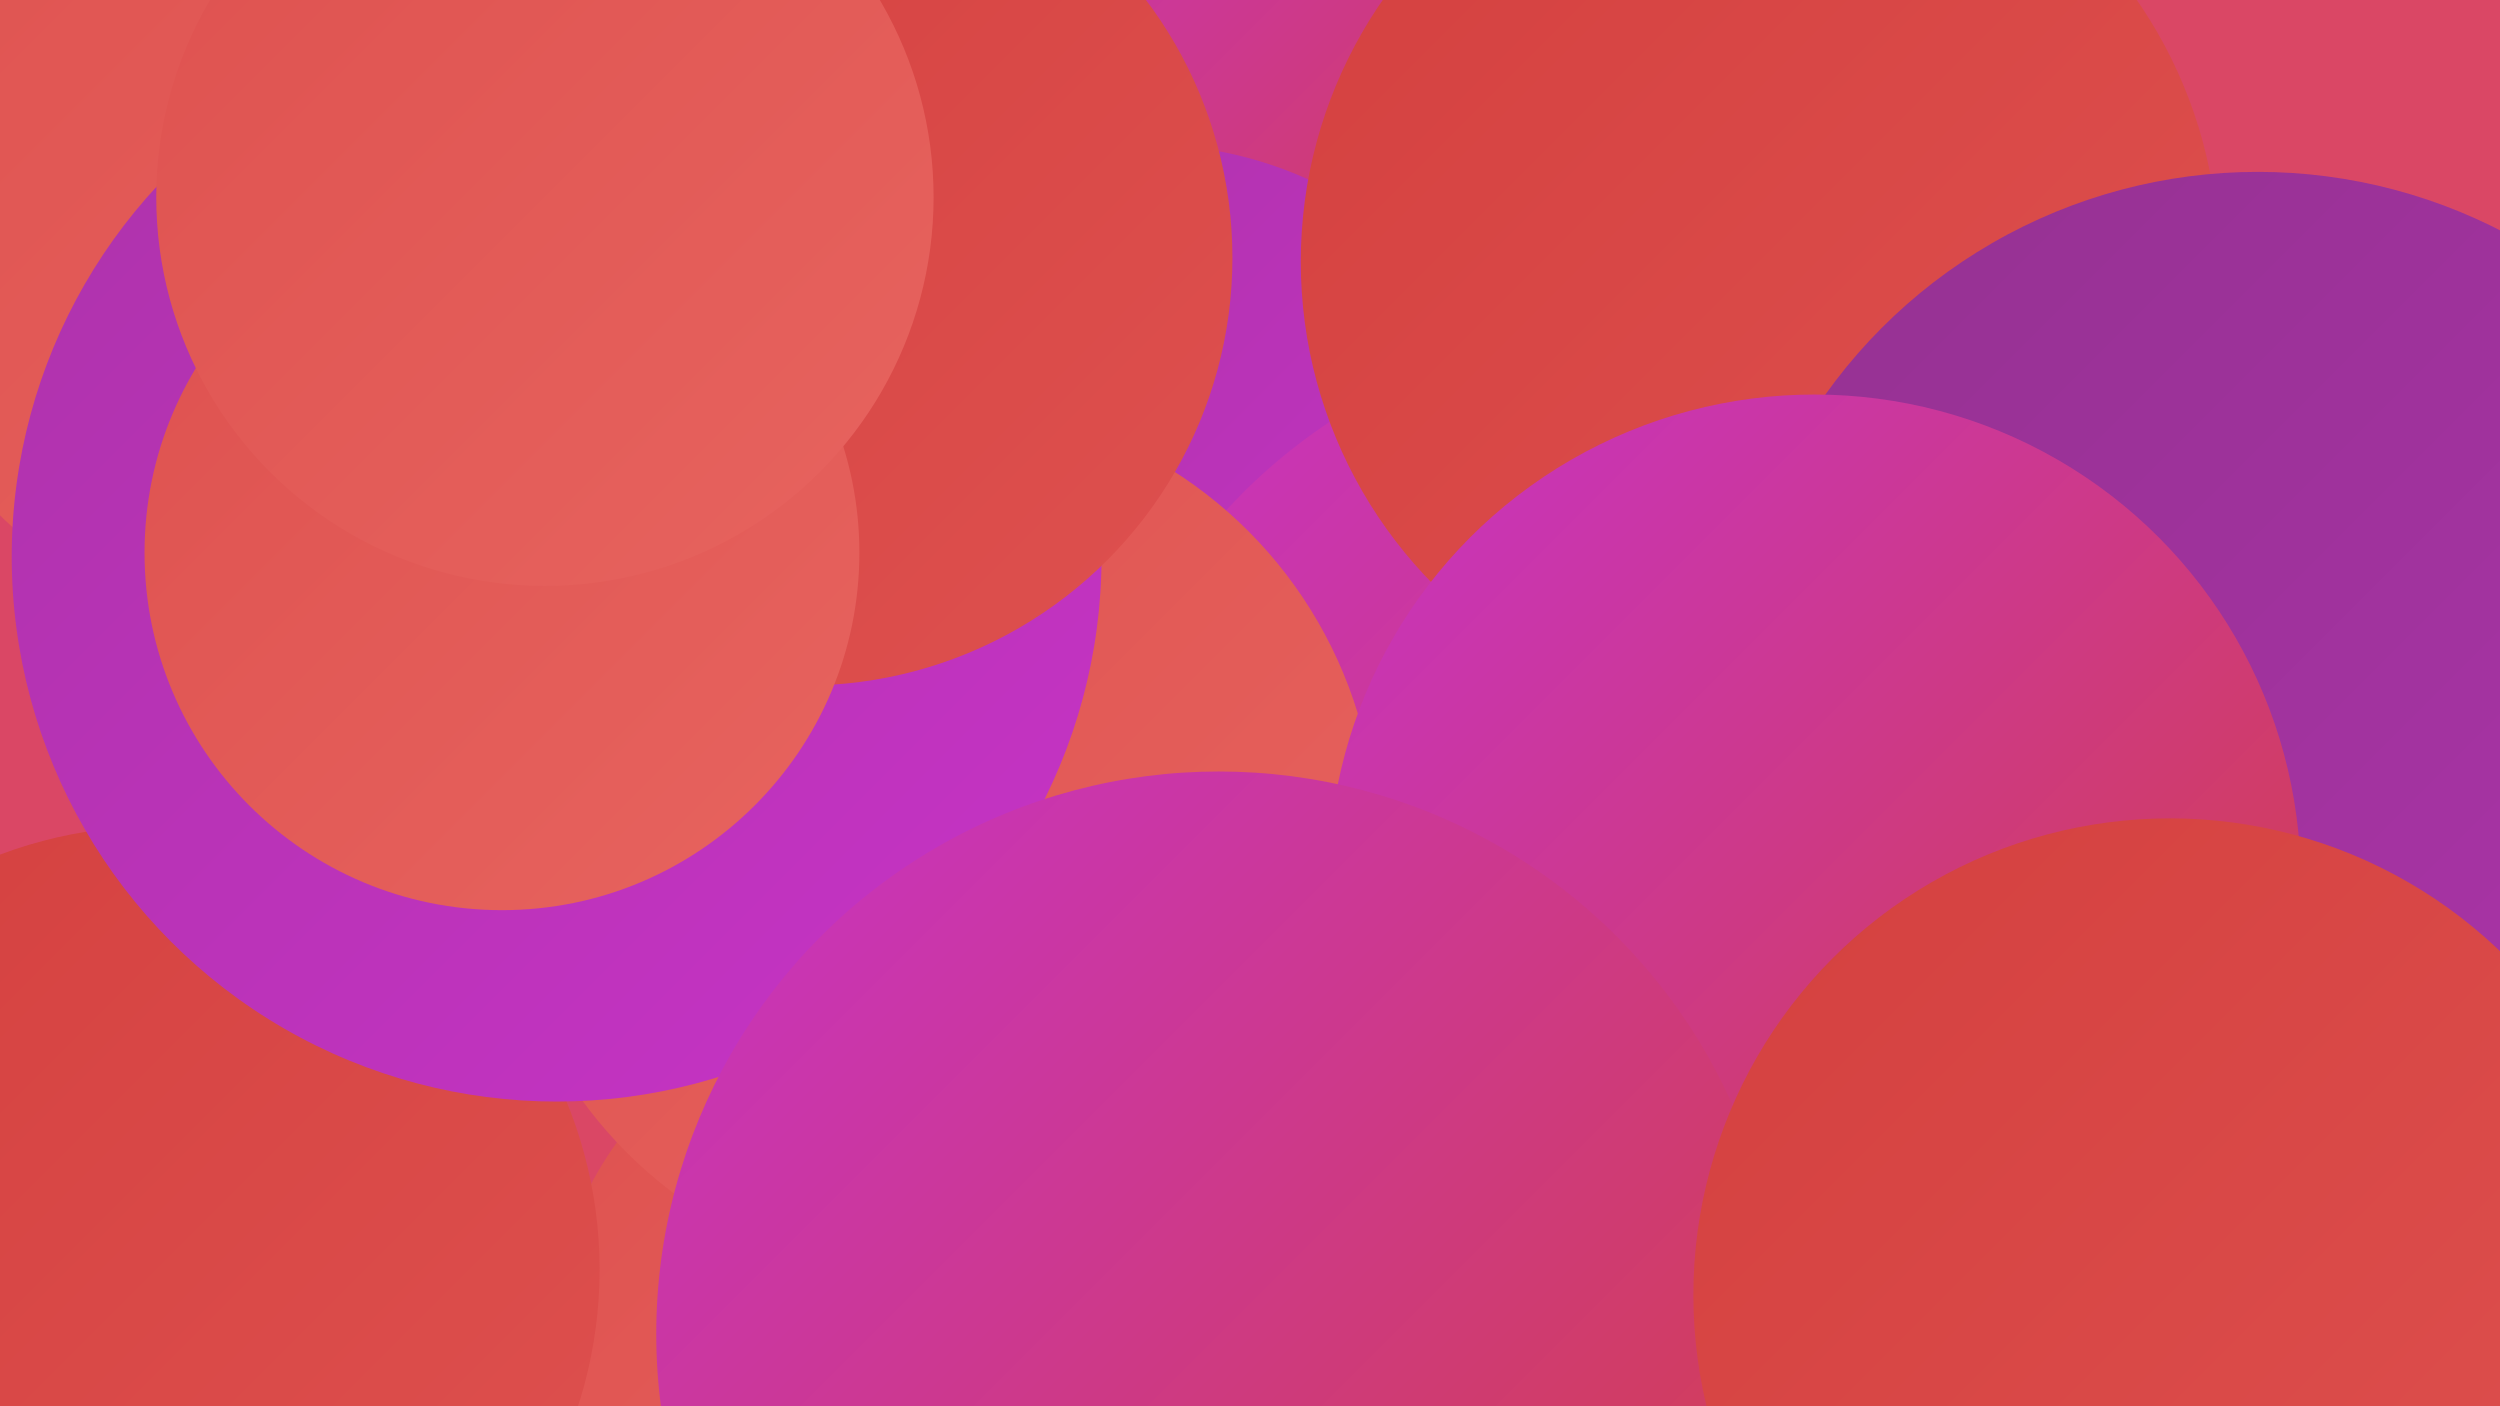
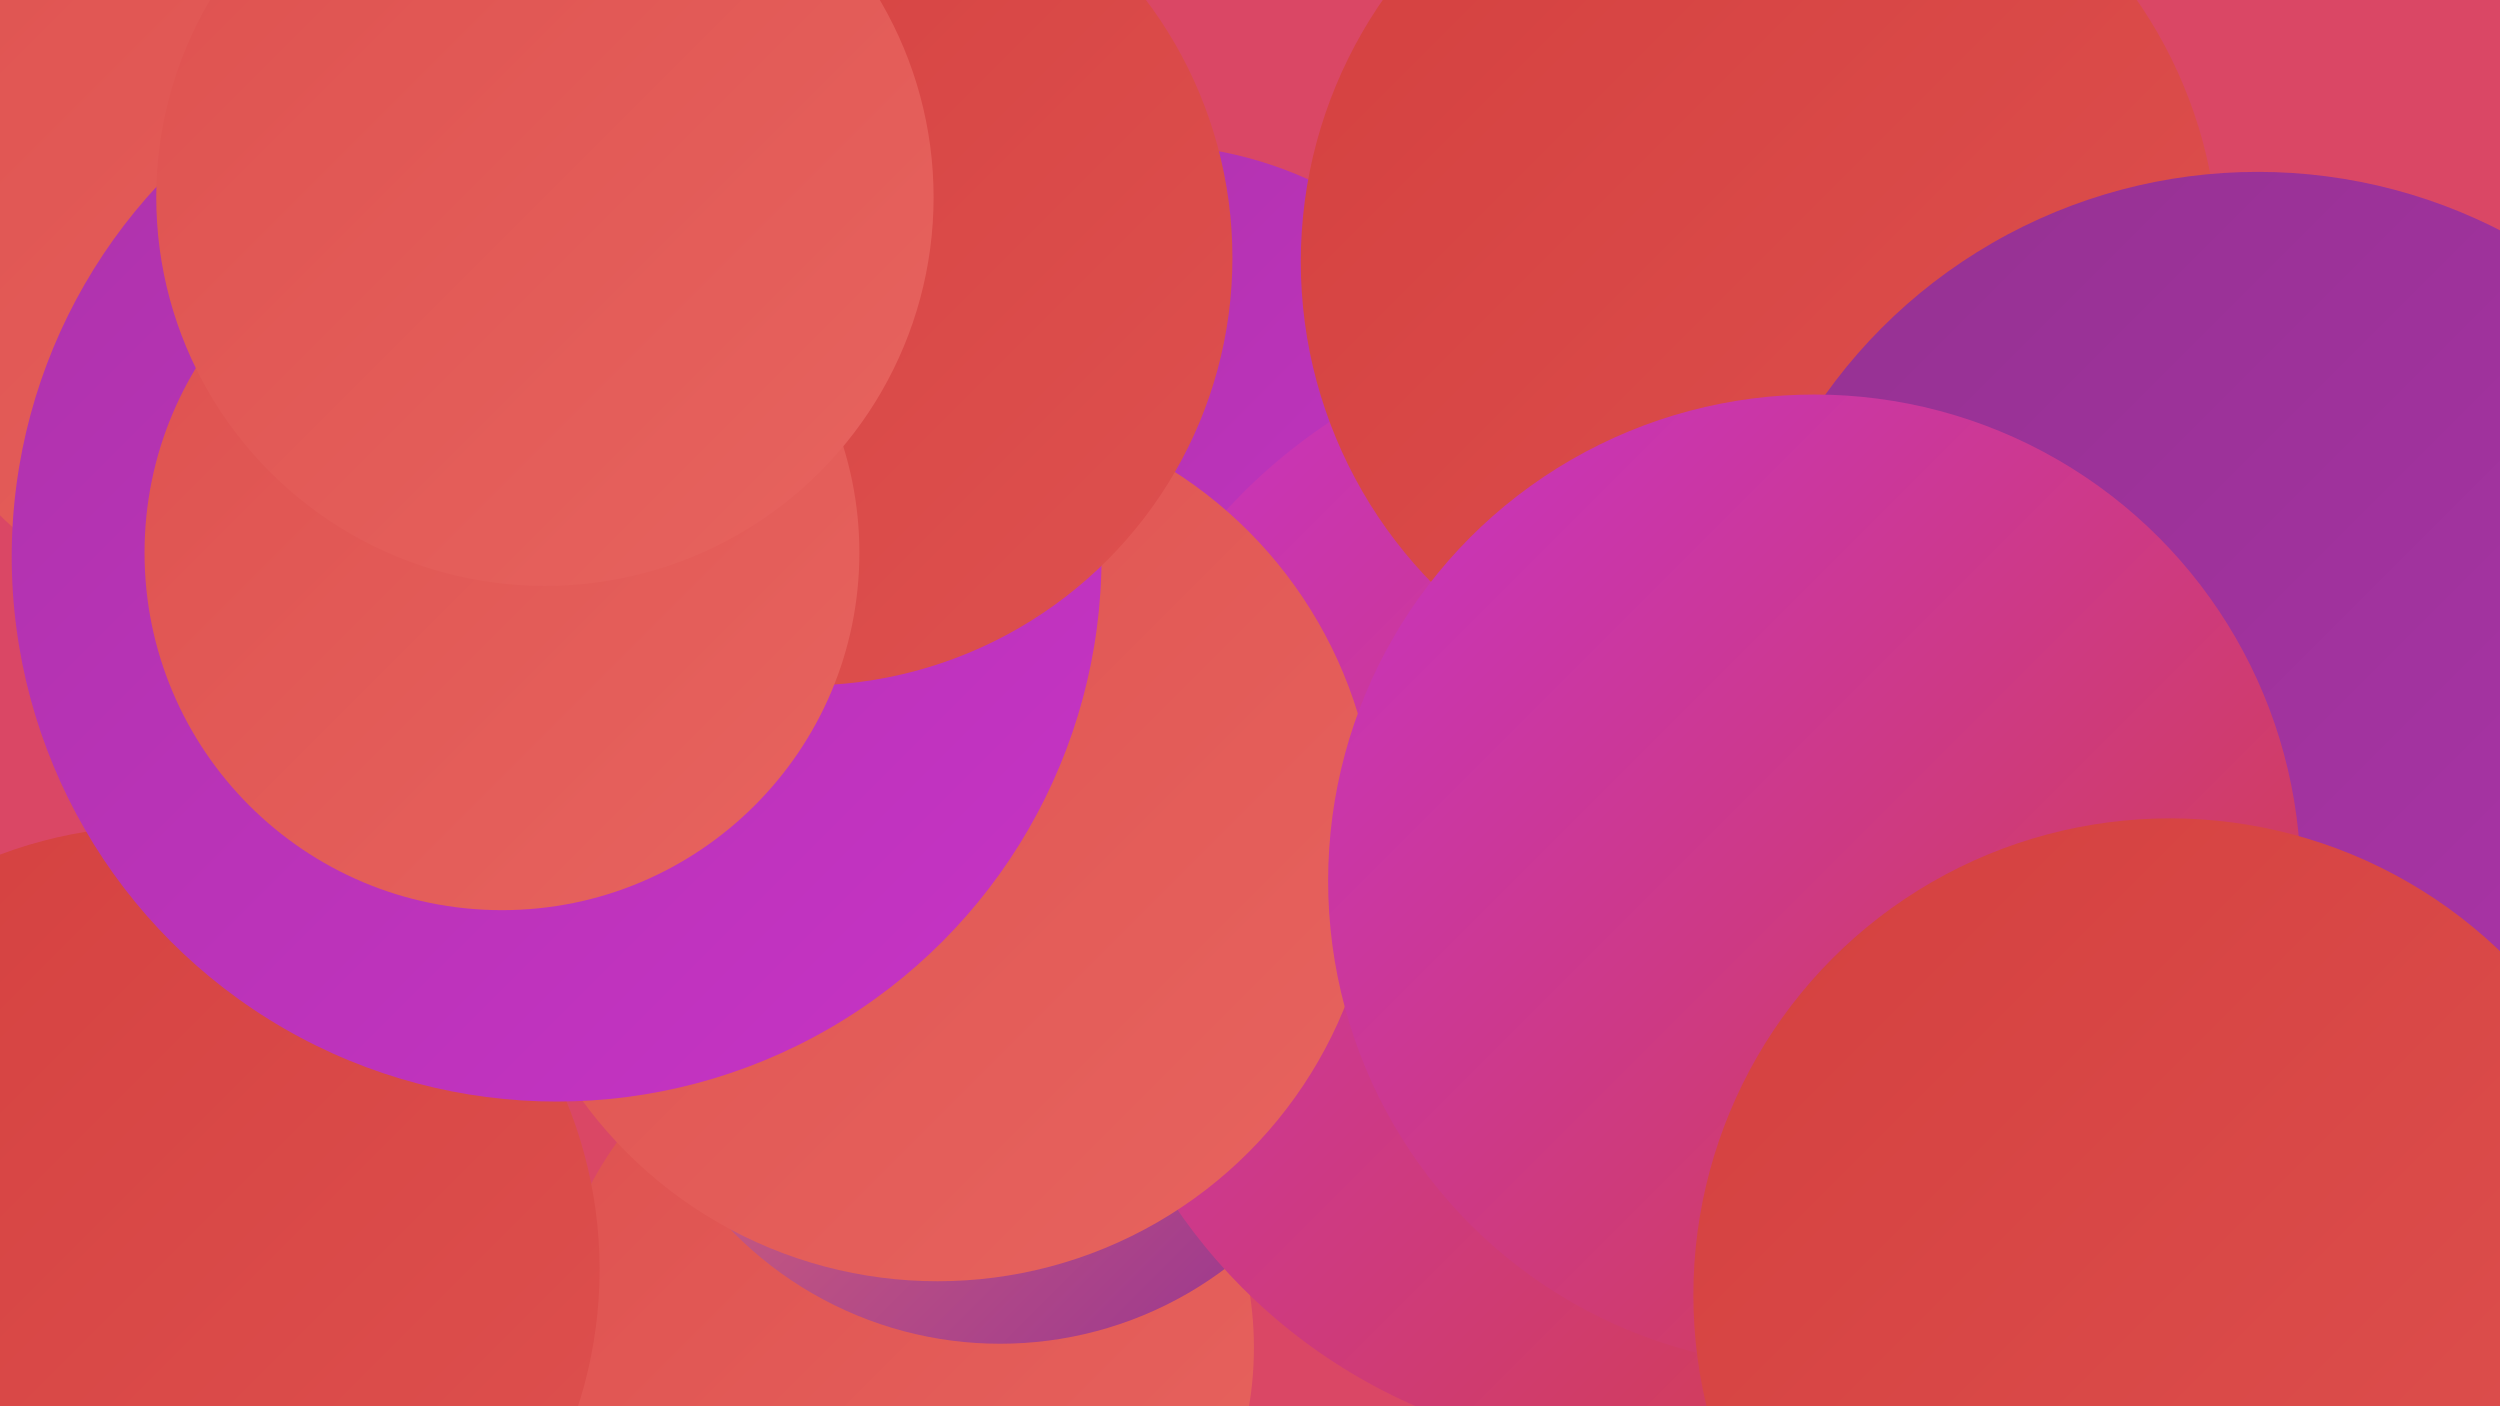
<svg xmlns="http://www.w3.org/2000/svg" width="1280" height="720">
  <defs>
    <linearGradient id="grad0" x1="0%" y1="0%" x2="100%" y2="100%">
      <stop offset="0%" style="stop-color:#943291;stop-opacity:1" />
      <stop offset="100%" style="stop-color:#ad33aa;stop-opacity:1" />
    </linearGradient>
    <linearGradient id="grad1" x1="0%" y1="0%" x2="100%" y2="100%">
      <stop offset="0%" style="stop-color:#ad33aa;stop-opacity:1" />
      <stop offset="100%" style="stop-color:#c733c6;stop-opacity:1" />
    </linearGradient>
    <linearGradient id="grad2" x1="0%" y1="0%" x2="100%" y2="100%">
      <stop offset="0%" style="stop-color:#c733c6;stop-opacity:1" />
      <stop offset="100%" style="stop-color:#d4403f;stop-opacity:1" />
    </linearGradient>
    <linearGradient id="grad3" x1="0%" y1="0%" x2="100%" y2="100%">
      <stop offset="0%" style="stop-color:#d4403f;stop-opacity:1" />
      <stop offset="100%" style="stop-color:#de514f;stop-opacity:1" />
    </linearGradient>
    <linearGradient id="grad4" x1="0%" y1="0%" x2="100%" y2="100%">
      <stop offset="0%" style="stop-color:#de514f;stop-opacity:1" />
      <stop offset="100%" style="stop-color:#e7645f;stop-opacity:1" />
    </linearGradient>
    <linearGradient id="grad5" x1="0%" y1="0%" x2="100%" y2="100%">
      <stop offset="0%" style="stop-color:#e7645f;stop-opacity:1" />
      <stop offset="100%" style="stop-color:#ee7872;stop-opacity:1" />
    </linearGradient>
    <linearGradient id="grad6" x1="0%" y1="0%" x2="100%" y2="100%">
      <stop offset="0%" style="stop-color:#ee7872;stop-opacity:1" />
      <stop offset="100%" style="stop-color:#943291;stop-opacity:1" />
    </linearGradient>
  </defs>
  <rect width="1280" height="720" fill="#da4765" />
-   <circle cx="701" cy="14" r="192" fill="url(#grad2)" />
  <circle cx="1196" cy="585" r="288" fill="url(#grad5)" />
-   <circle cx="1100" cy="606" r="242" fill="url(#grad3)" />
  <circle cx="462" cy="690" r="180" fill="url(#grad4)" />
  <circle cx="512" cy="496" r="192" fill="url(#grad6)" />
  <circle cx="587" cy="275" r="201" fill="url(#grad1)" />
  <circle cx="840" cy="456" r="288" fill="url(#grad2)" />
  <circle cx="480" cy="431" r="225" fill="url(#grad4)" />
  <circle cx="80" cy="650" r="227" fill="url(#grad3)" />
  <circle cx="183" cy="75" r="263" fill="url(#grad4)" />
  <circle cx="901" cy="134" r="235" fill="url(#grad3)" />
  <circle cx="1236" cy="329" r="200" fill="url(#grad3)" />
  <circle cx="1156" cy="360" r="272" fill="url(#grad0)" />
  <circle cx="285" cy="285" r="279" fill="url(#grad1)" />
  <circle cx="929" cy="451" r="249" fill="url(#grad2)" />
-   <circle cx="624" cy="683" r="288" fill="url(#grad2)" />
  <circle cx="412" cy="132" r="219" fill="url(#grad3)" />
  <circle cx="257" cy="283" r="183" fill="url(#grad4)" />
  <circle cx="1111" cy="663" r="244" fill="url(#grad3)" />
  <circle cx="279" cy="101" r="199" fill="url(#grad4)" />
</svg>